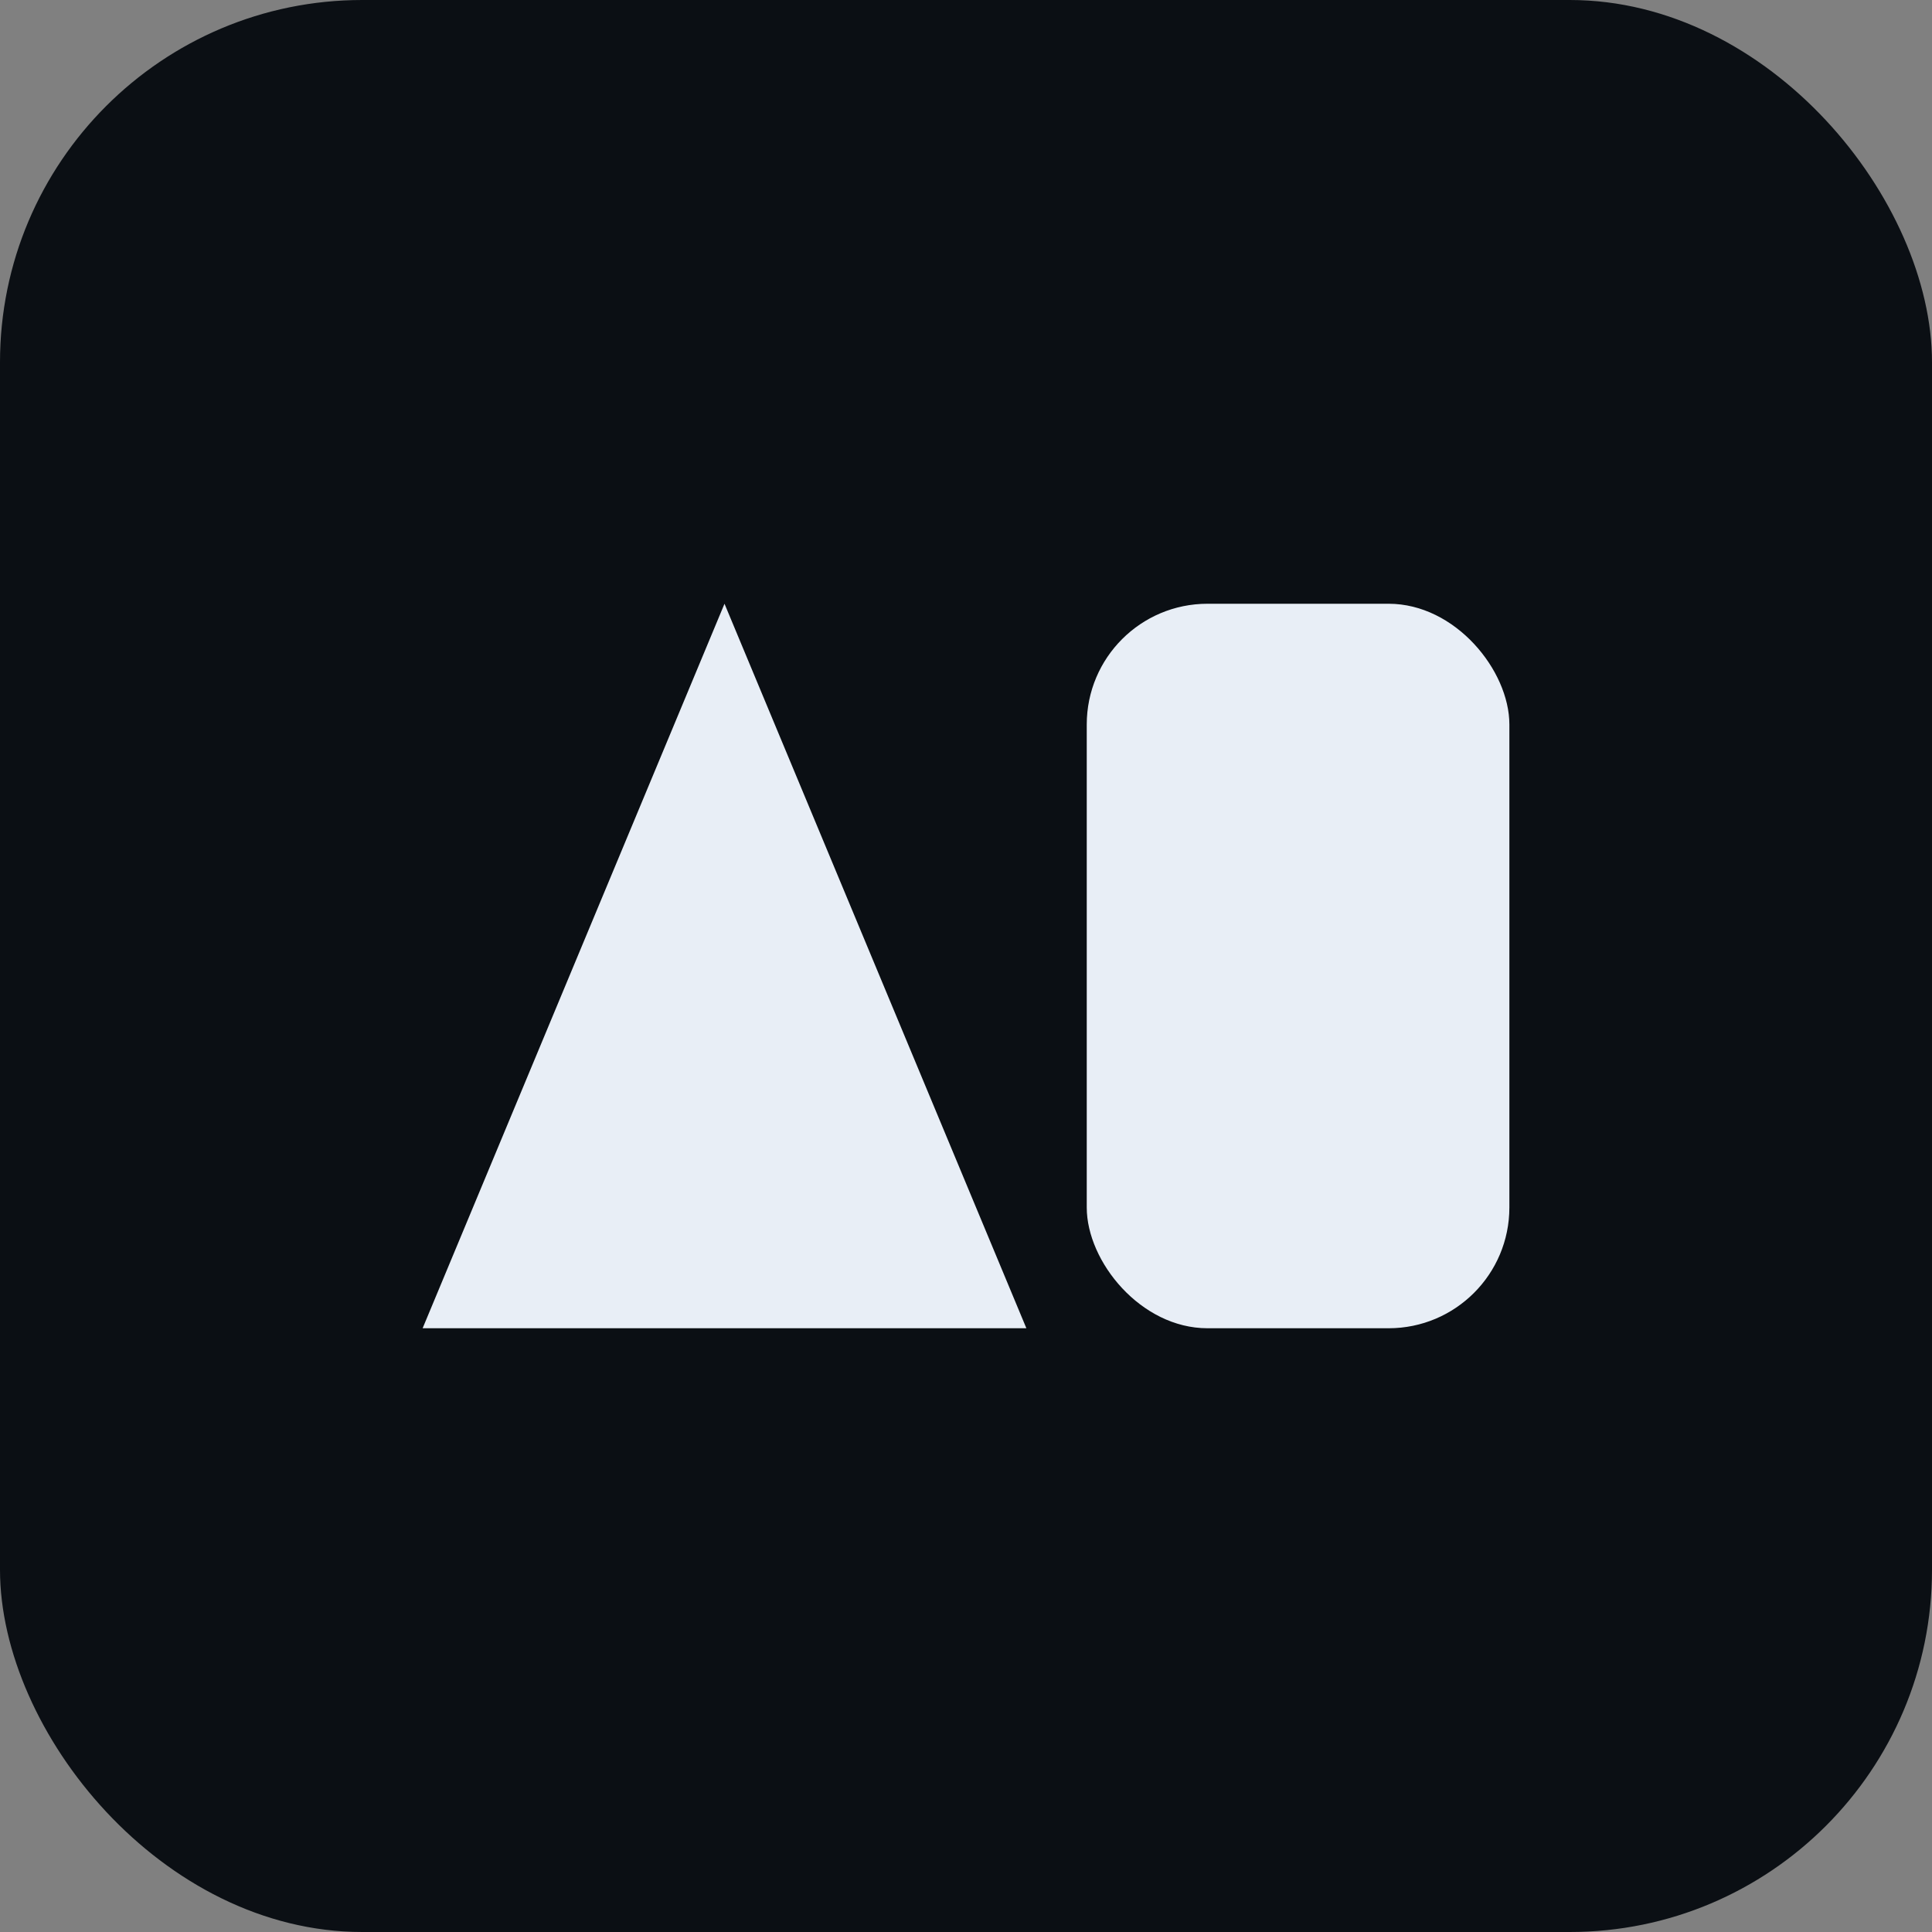
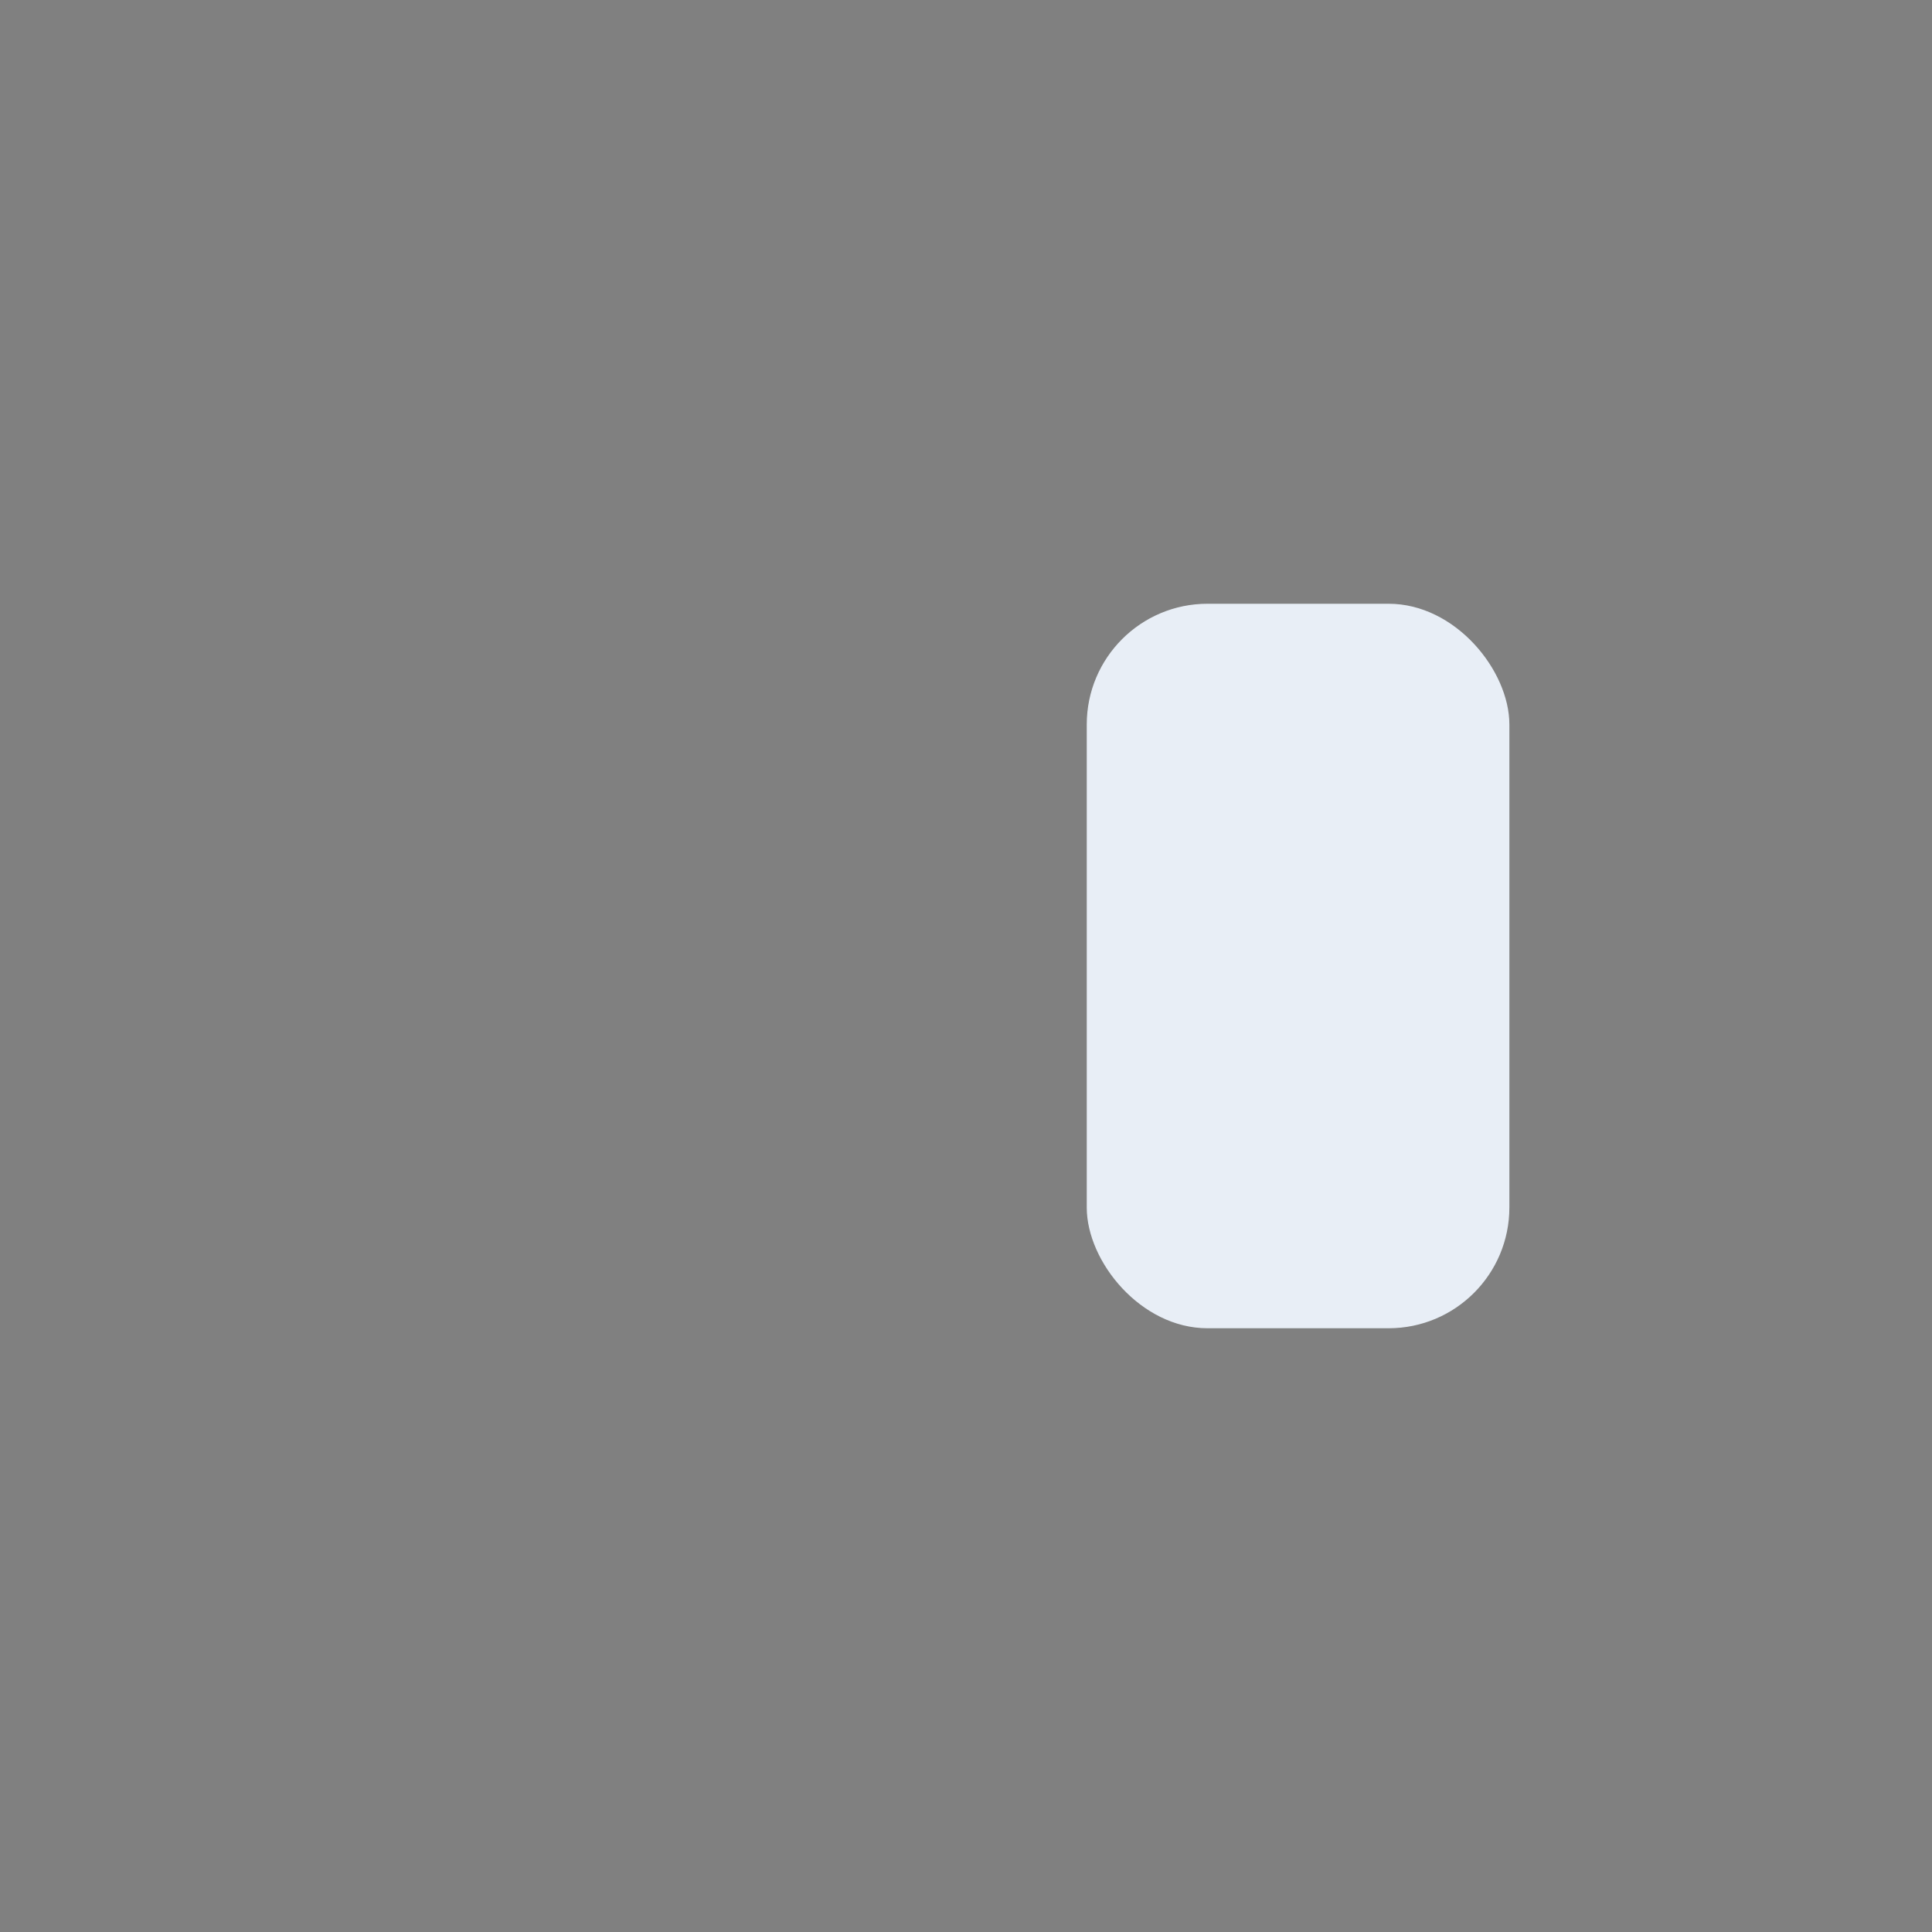
<svg xmlns="http://www.w3.org/2000/svg" viewBox="0 0 64 64">
  <rect x="0" y="0" width="64" height="64" fill="#808080" stroke="none" />
-   <rect width="64" height="64" rx="12" fill="#0b0f14" />
-   <path d="M14 44 L24 20 L34 44 Z" fill="#e8eef6" />
  <rect x="36" y="20" width="14" height="24" rx="4" fill="#e8eef6" />
</svg>